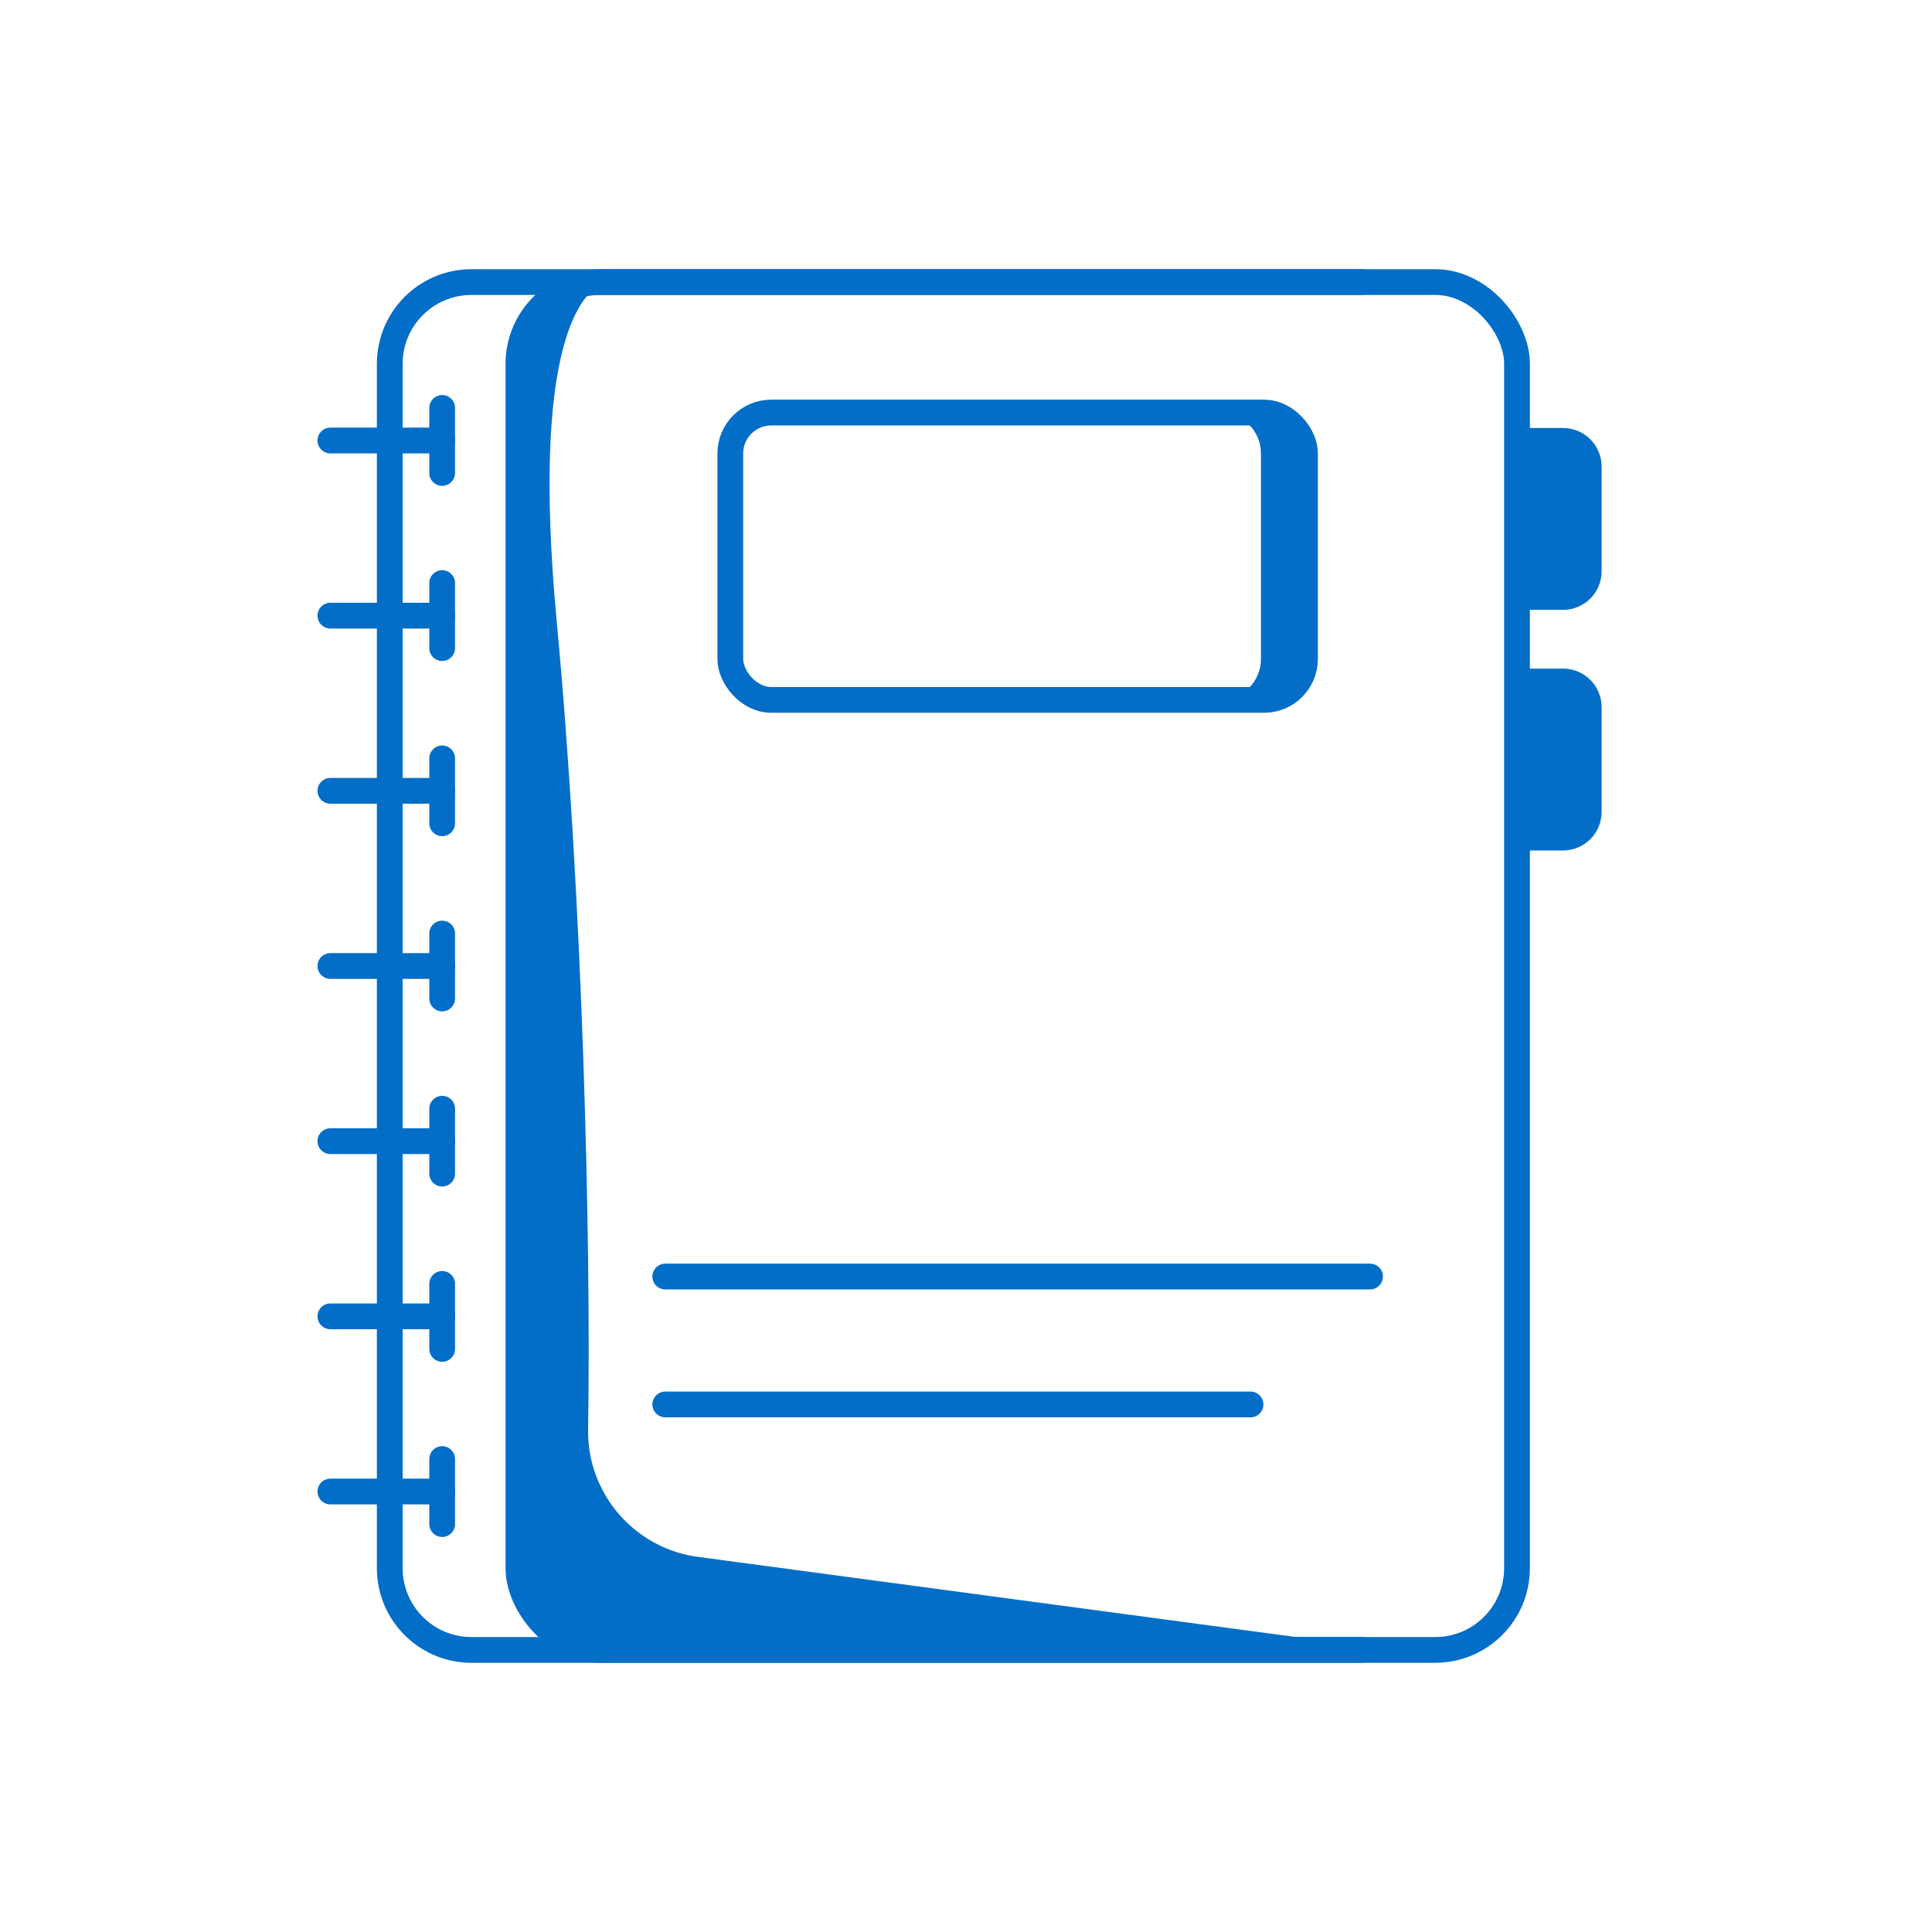
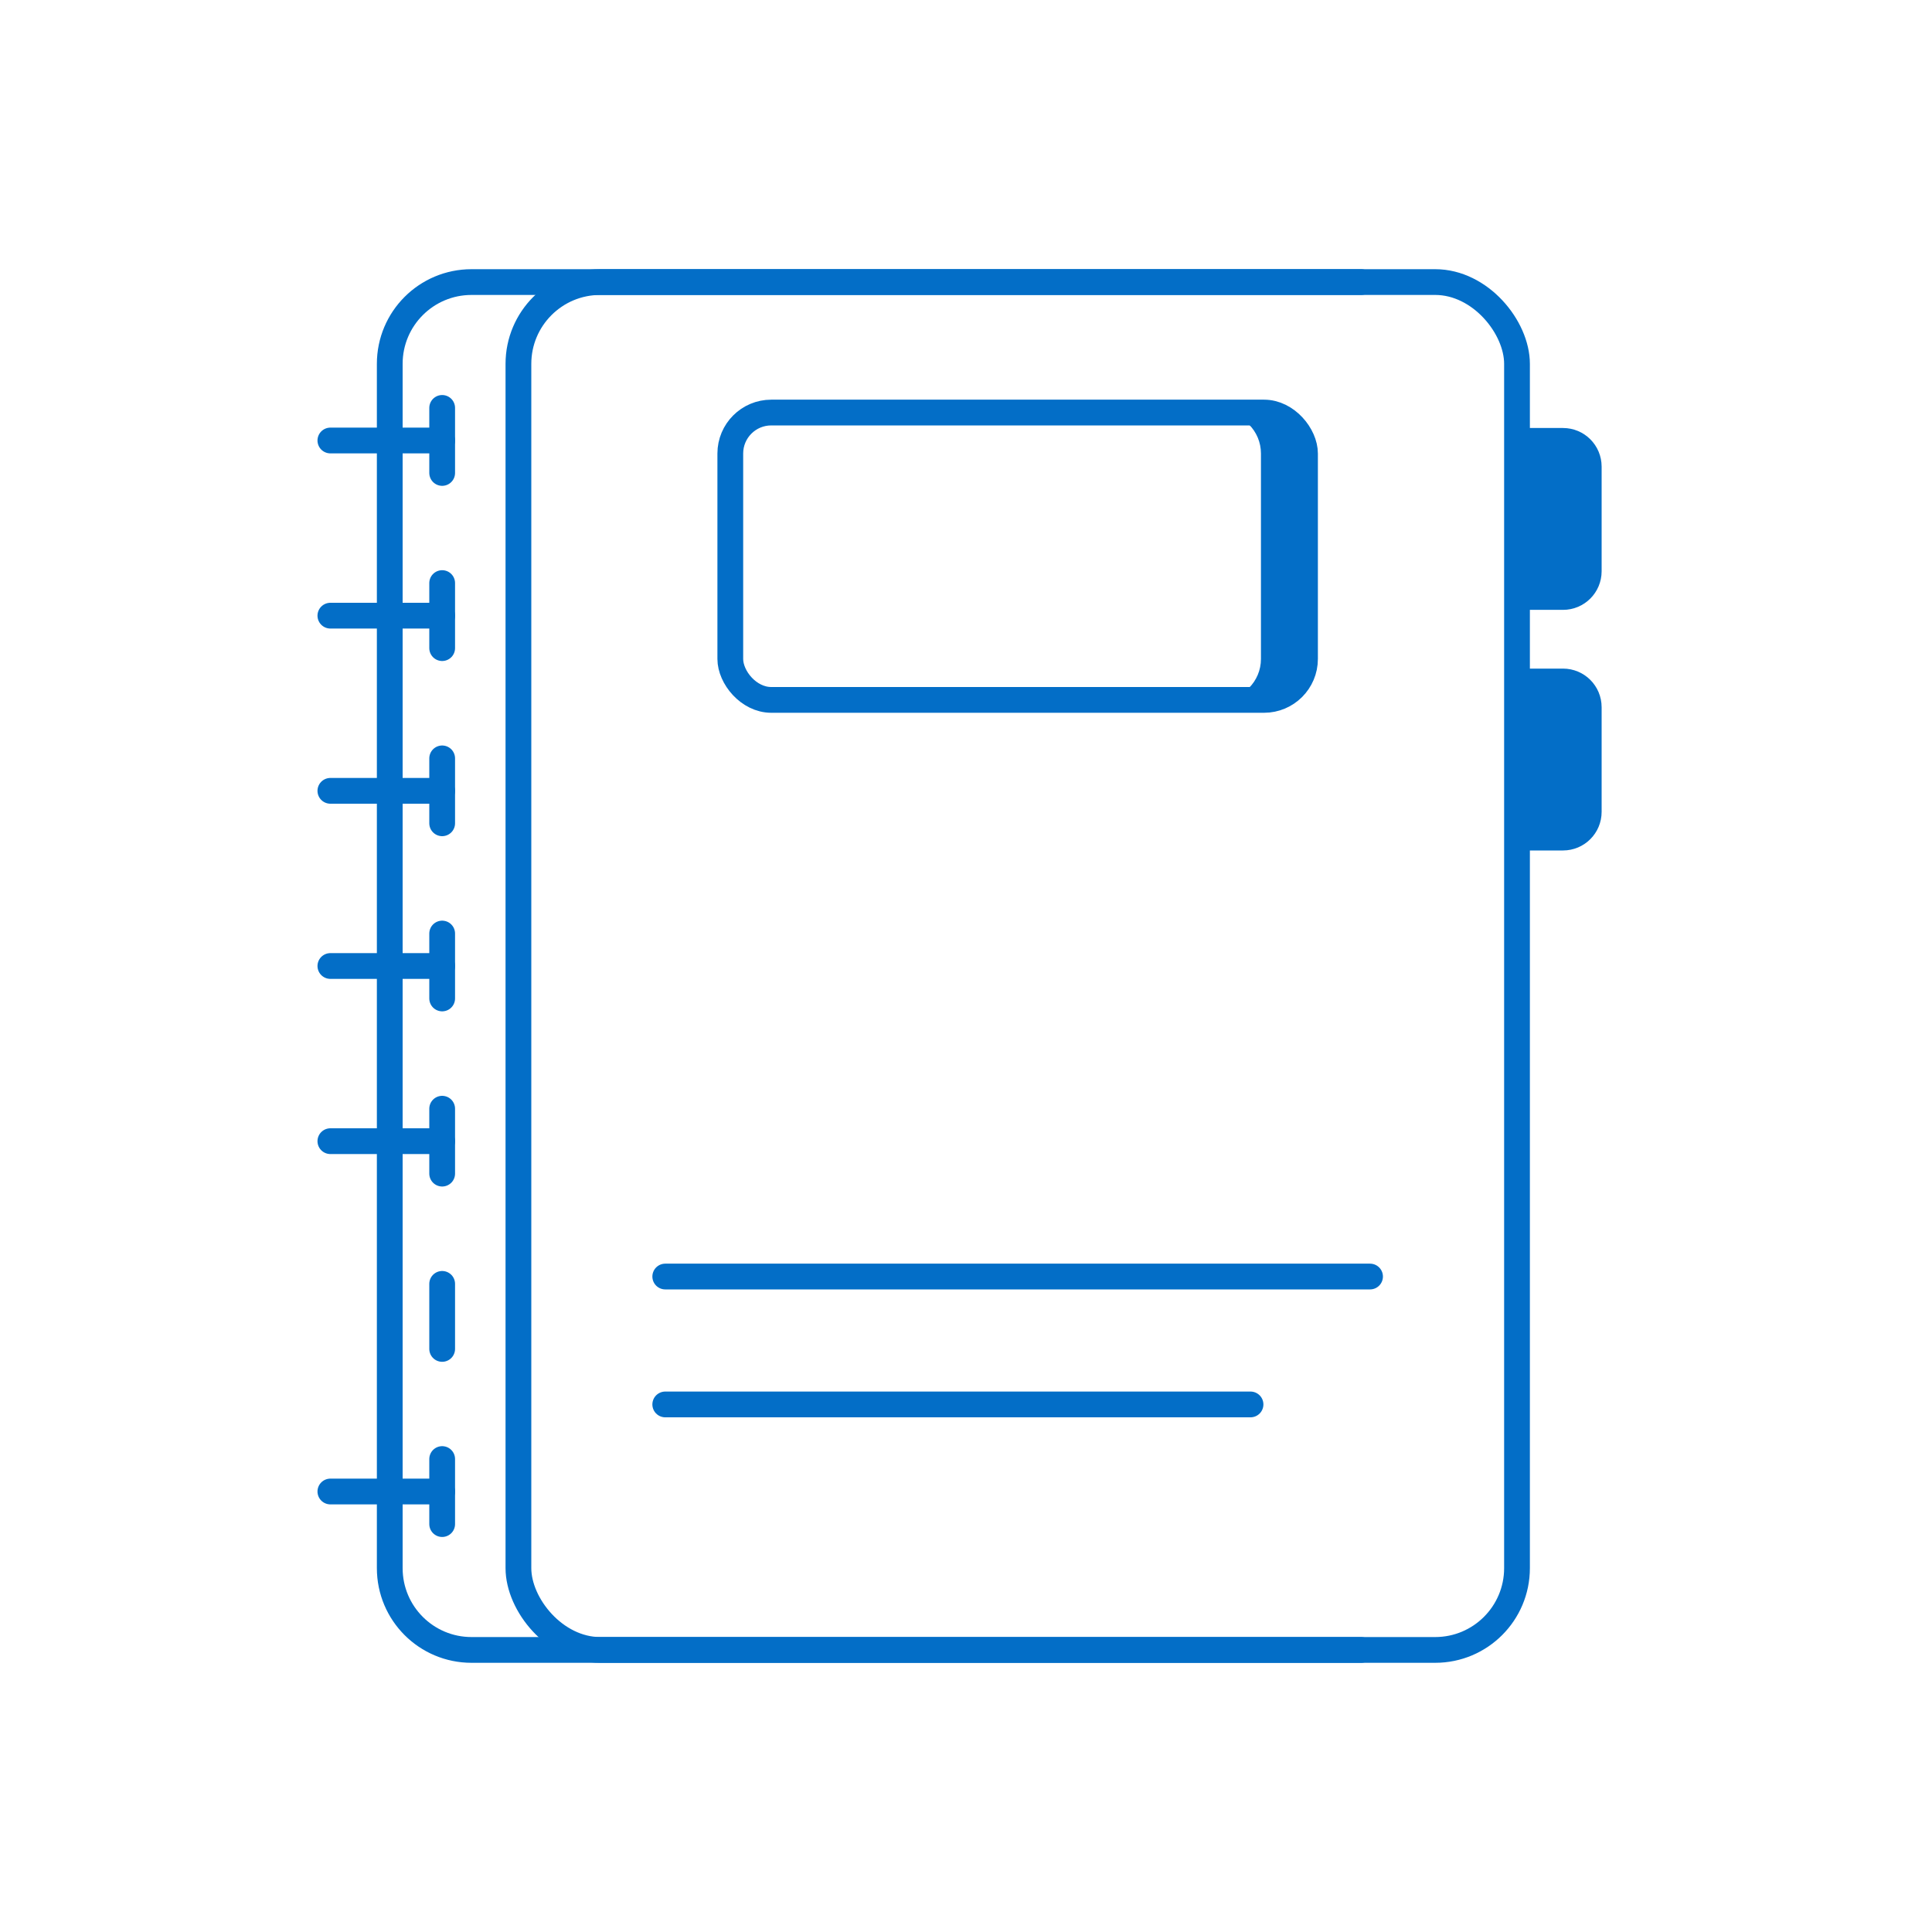
<svg xmlns="http://www.w3.org/2000/svg" id="Layer_2" data-name="Layer 2" viewBox="0 0 150 150">
  <defs>
    <style>
      .cls-1 {
        stroke: #036ec7;
        stroke-width: 2px;
      }

      .cls-1, .cls-2 {
        fill: none;
        stroke-linecap: round;
        stroke-linejoin: round;
      }

      .cls-2 {
        stroke: #3e99d4;
      }

      .cls-3 {
        fill: #036ec7;
      }
    </style>
  </defs>
  <path class="cls-3" d="M117.78,33.23h3.57c1.66,0,3,1.34,3,3v8.12c0,1.66-1.34,3-3,3h-3.57v-14.12h0Z" />
  <path class="cls-3" d="M117.78,51.91h3.57c1.66,0,3,1.34,3,3v8.12c0,1.66-1.34,3-3,3h-3.57v-14.12h0Z" />
  <path class="cls-1" d="M105.67,128.1H36.61c-3.51,0-6.35-2.84-6.35-6.35V28.25c0-3.51,2.84-6.35,6.35-6.35h69.06" />
  <rect class="cls-2" x="40.25" y="21.9" width="77.53" height="106.2" rx="6.35" ry="6.35" />
-   <path class="cls-3" d="M54.36,120.9c-5.02-.59-8.79-4.88-8.7-9.94.24-14.63-.43-41.34-2.43-62.63-2.06-21.97,2.07-25.75,3.68-26.39l-4.65,1.69c-.67-.23-1.18,1.53-1.57,4.72v94.96c0,2.39,1.9,4.33,4.29,4.37,14.85.27,63.1.42,63.1.42l-53.71-7.2Z" />
  <line class="cls-1" x1="106.37" y1="99.11" x2="51.65" y2="99.11" />
  <line class="cls-1" x1="97.09" y1="109.04" x2="51.65" y2="109.04" />
  <rect class="cls-1" x="40.25" y="21.9" width="77.53" height="106.2" rx="6.35" ry="6.35" />
  <g>
    <line class="cls-1" x1="25.65" y1="34.2" x2="34.33" y2="34.2" />
    <line class="cls-1" x1="34.33" y1="31.67" x2="34.33" y2="36.72" />
  </g>
  <g>
    <line class="cls-1" x1="25.65" y1="47.8" x2="34.33" y2="47.8" />
    <line class="cls-1" x1="34.33" y1="45.27" x2="34.33" y2="50.32" />
  </g>
  <g>
    <line class="cls-1" x1="25.65" y1="61.4" x2="34.33" y2="61.4" />
    <line class="cls-1" x1="34.33" y1="58.88" x2="34.33" y2="63.92" />
  </g>
  <g>
    <line class="cls-1" x1="25.65" y1="75" x2="34.33" y2="75" />
    <line class="cls-1" x1="34.33" y1="72.48" x2="34.33" y2="77.52" />
  </g>
  <g>
    <line class="cls-1" x1="25.65" y1="88.6" x2="34.33" y2="88.6" />
    <line class="cls-1" x1="34.33" y1="86.08" x2="34.33" y2="91.12" />
  </g>
  <g>
-     <line class="cls-1" x1="25.65" y1="102.2" x2="34.33" y2="102.2" />
    <line class="cls-1" x1="34.33" y1="99.68" x2="34.33" y2="104.73" />
  </g>
  <g>
    <line class="cls-1" x1="25.65" y1="115.8" x2="34.33" y2="115.8" />
    <line class="cls-1" x1="34.33" y1="113.28" x2="34.33" y2="118.33" />
  </g>
-   <rect class="cls-2" x="56.7" y="32.03" width="44.62" height="22.31" rx="3.18" ry="3.18" />
  <path class="cls-3" d="M101.32,35.21v15.95c0,1.76-1.42,3.18-3.18,3.18h-3.42c1.76,0,3.18-1.42,3.18-3.18v-15.95c0-1.76-1.42-3.18-3.18-3.18h3.42c1.76,0,3.18,1.42,3.18,3.18Z" />
  <rect class="cls-1" x="56.7" y="32.03" width="44.62" height="22.31" rx="3.18" ry="3.18" />
</svg>